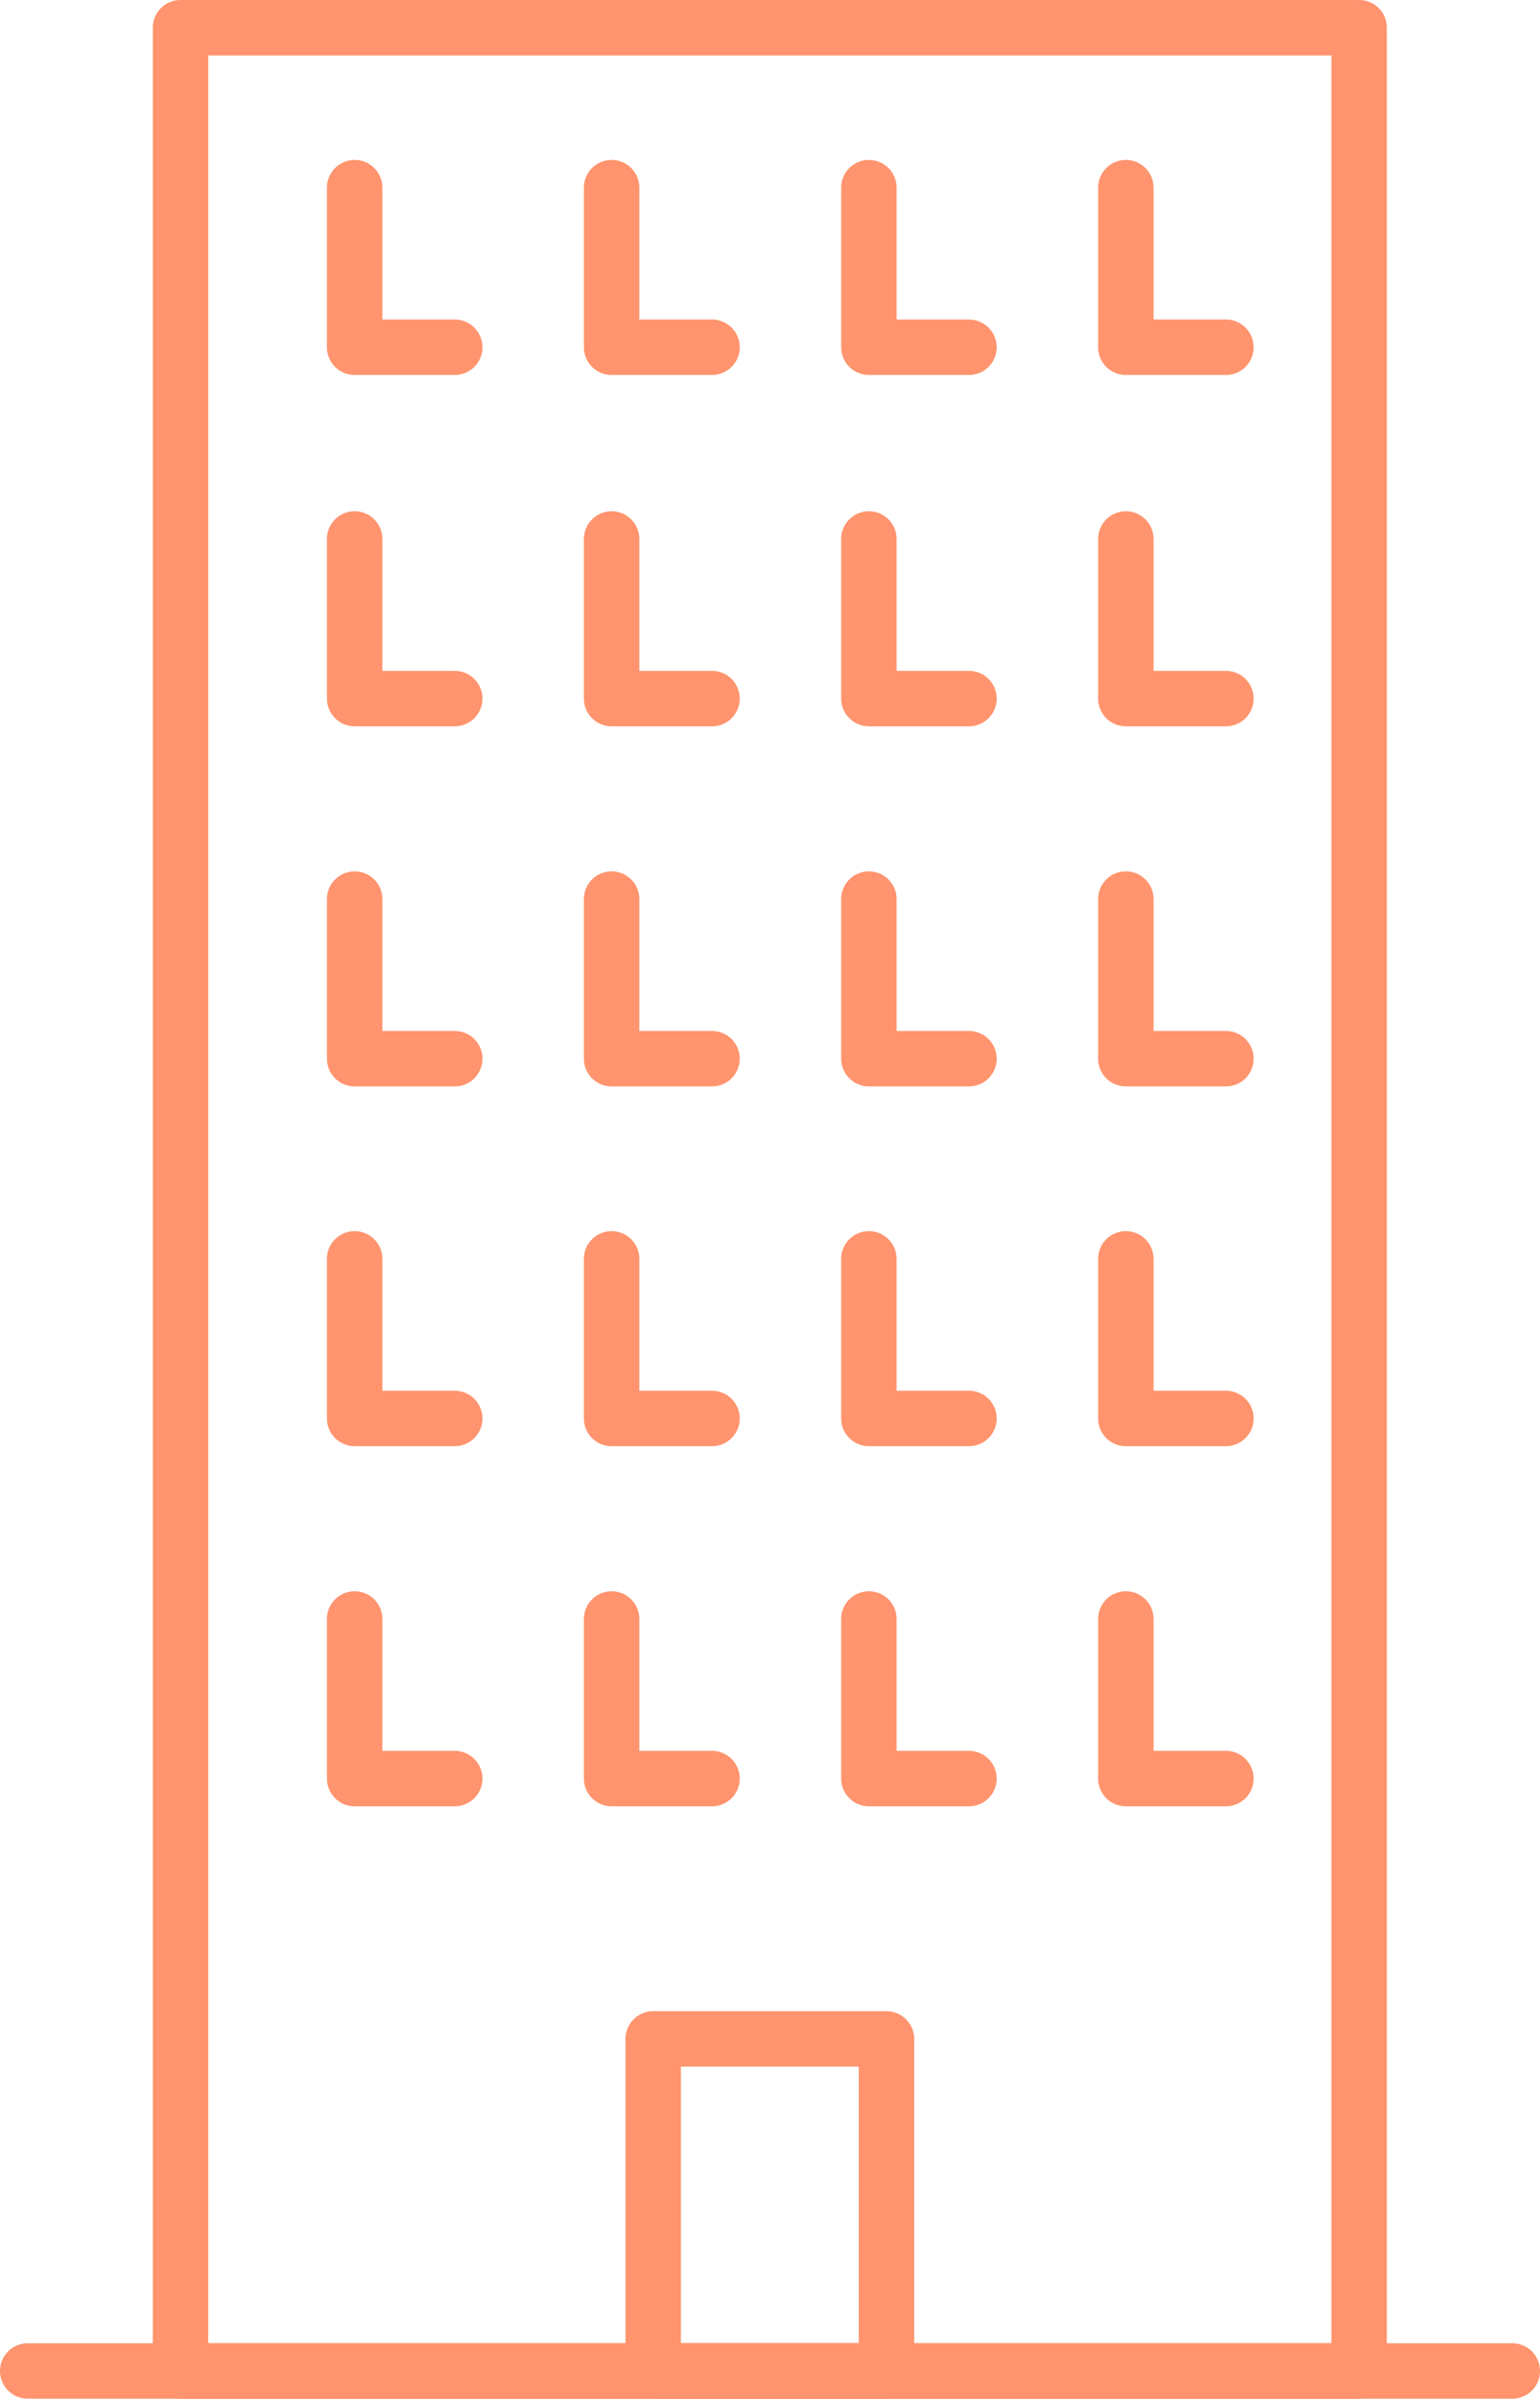
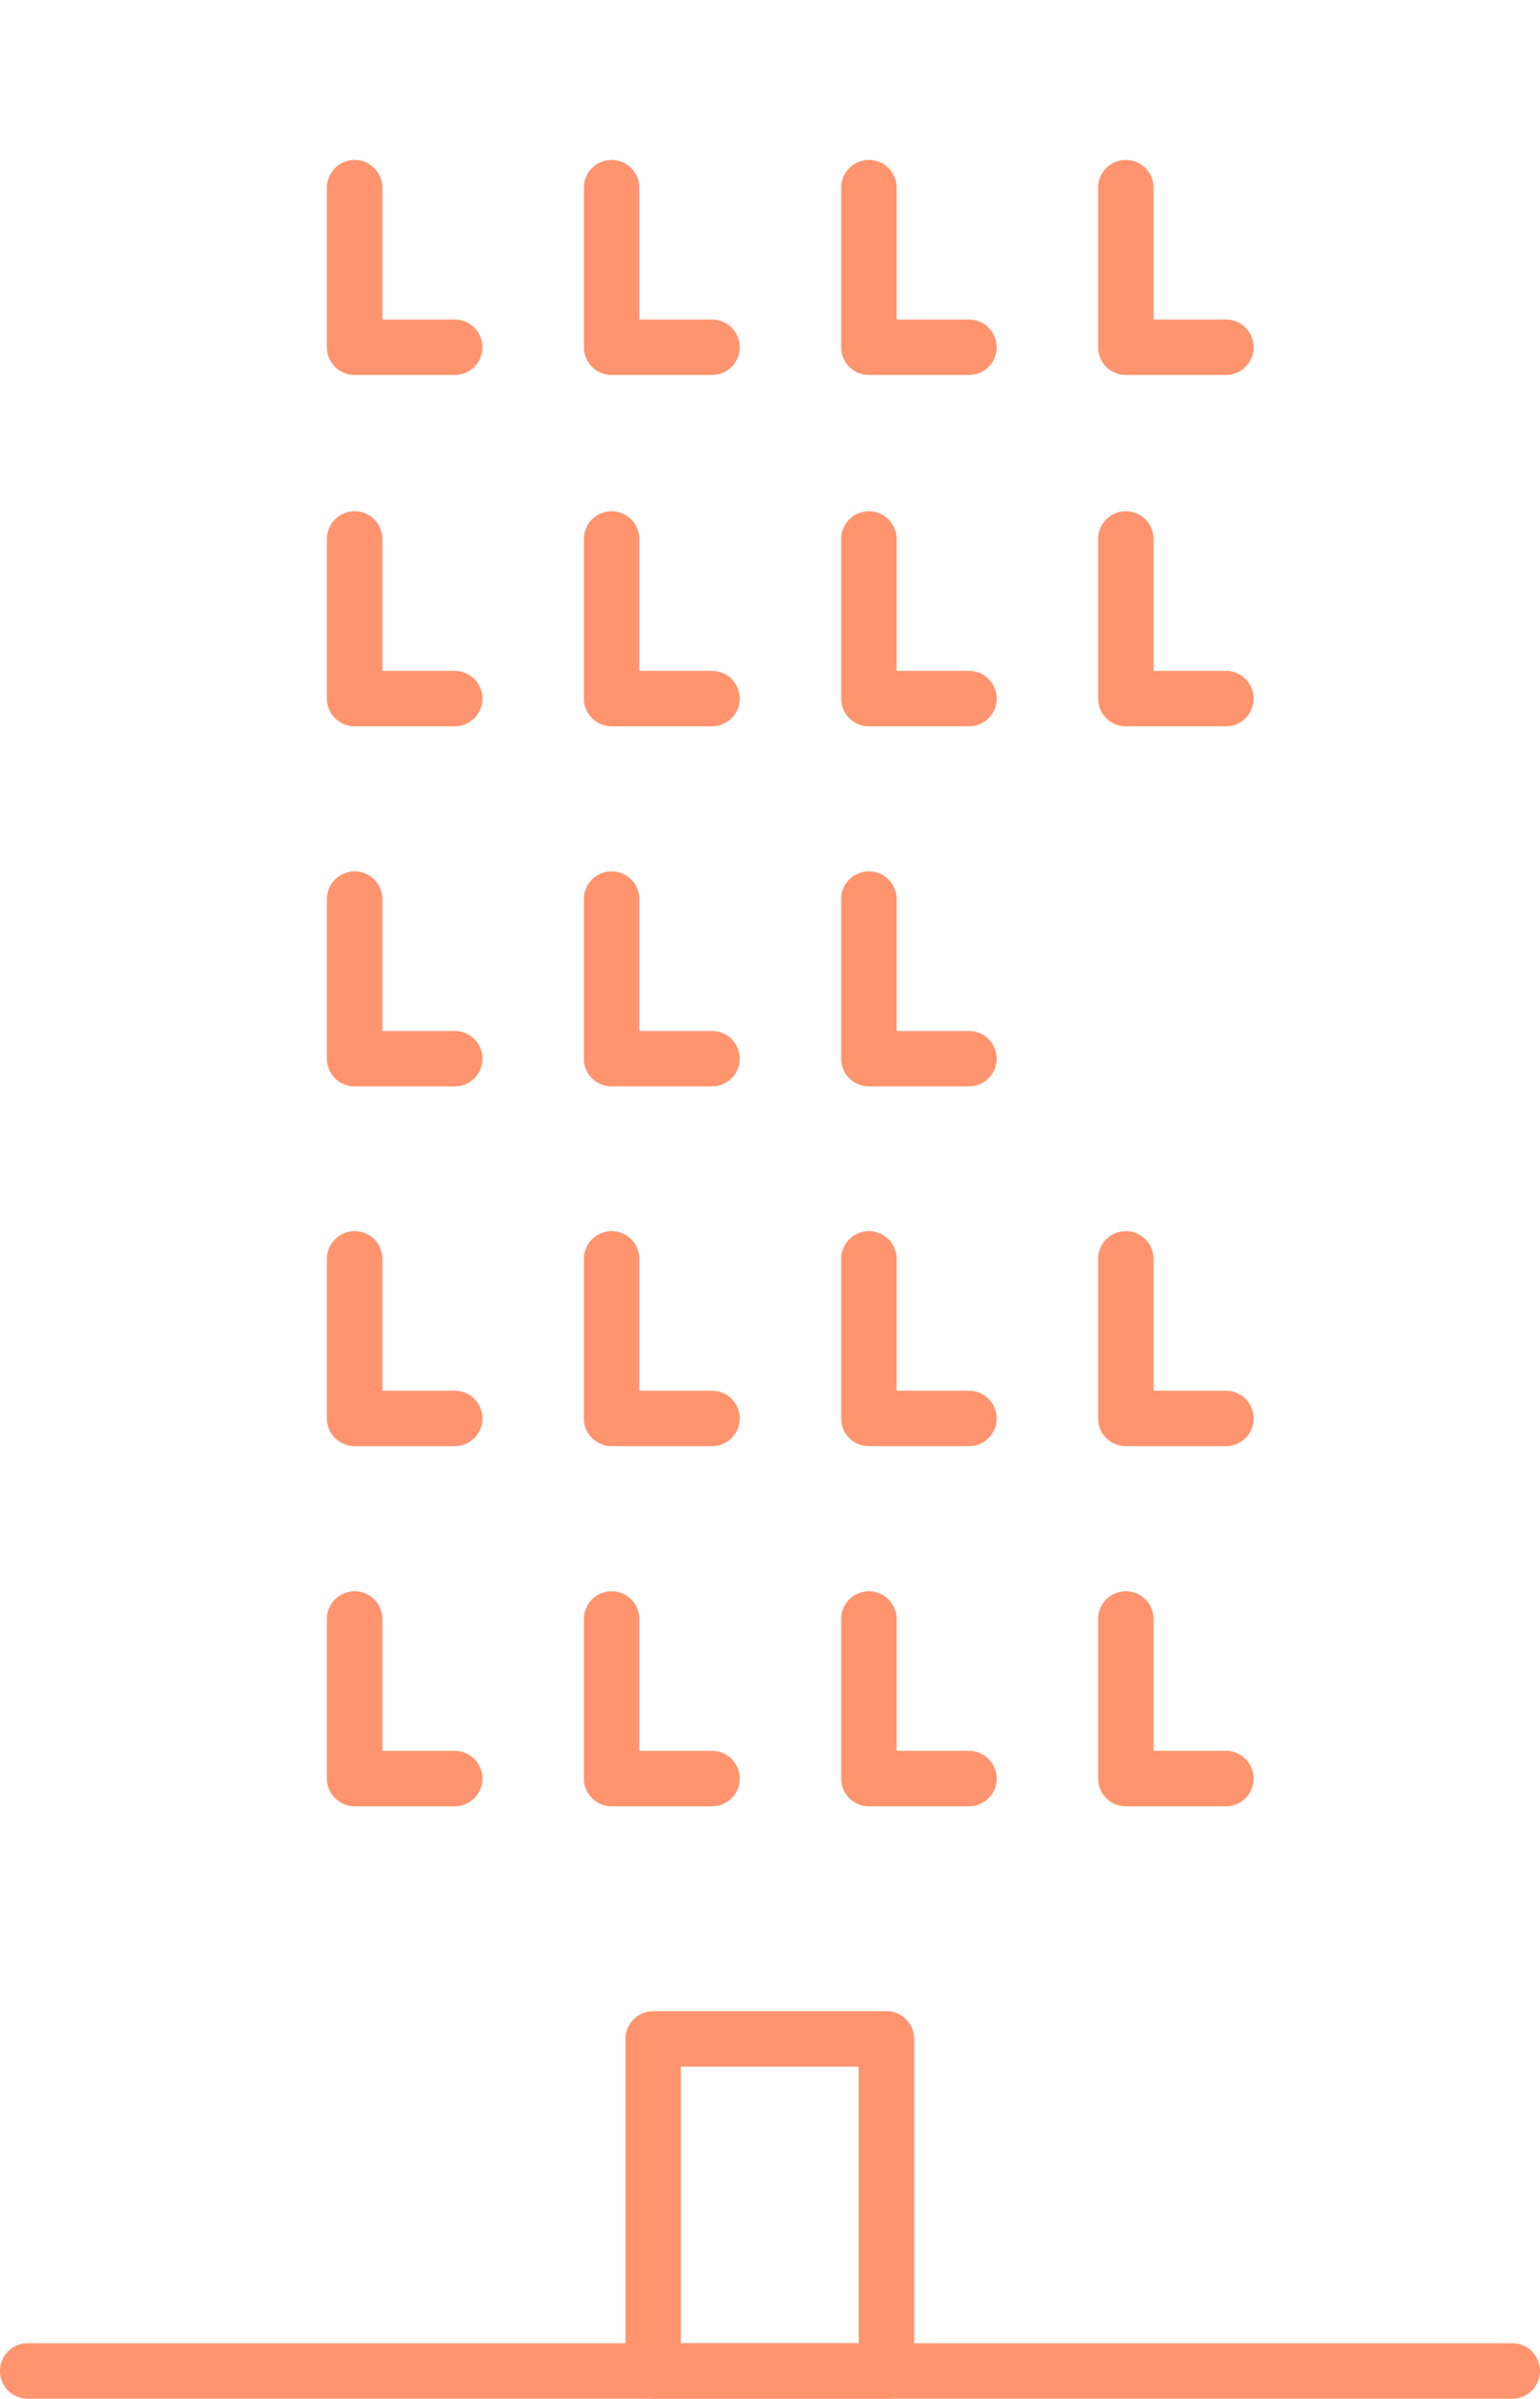
<svg xmlns="http://www.w3.org/2000/svg" id="_レイヤー_2" viewBox="0 0 45.55 70.94">
  <defs>
    <style>.cls-1{fill:none;stroke:#ff946e;stroke-linecap:round;stroke-linejoin:round;stroke-width:1.64px;}</style>
  </defs>
  <g id="text">
    <line class="cls-1" x1=".82" y1="70.12" x2="44.73" y2="70.12" />
-     <rect class="cls-1" x="5.34" y=".82" width="34.86" height="69.3" />
    <rect class="cls-1" x="19.32" y="60.3" width="6.9" height="9.82" />
    <polyline class="cls-1" points="10.49 15.94 10.49 20.66 13.45 20.66" />
    <polyline class="cls-1" points="18.09 15.94 18.09 20.66 21.06 20.66" />
    <polyline class="cls-1" points="25.7 15.94 25.7 20.66 28.66 20.66" />
    <polyline class="cls-1" points="33.3 15.94 33.3 20.66 36.26 20.66" />
    <polyline class="cls-1" points="10.49 5.55 10.49 10.27 13.45 10.27" />
    <polyline class="cls-1" points="18.09 5.55 18.09 10.27 21.06 10.27" />
    <polyline class="cls-1" points="25.7 5.55 25.7 10.27 28.66 10.27" />
    <polyline class="cls-1" points="33.3 5.55 33.3 10.27 36.26 10.27" />
    <polyline class="cls-1" points="10.49 26.59 10.49 31.31 13.45 31.31" />
    <polyline class="cls-1" points="18.09 26.59 18.09 31.31 21.06 31.31" />
    <polyline class="cls-1" points="25.7 26.59 25.7 31.31 28.66 31.31" />
-     <polyline class="cls-1" points="33.3 26.59 33.3 31.31 36.26 31.31" />
    <polyline class="cls-1" points="10.49 37.23 10.49 41.95 13.45 41.95" />
    <polyline class="cls-1" points="18.09 37.23 18.09 41.95 21.06 41.95" />
    <polyline class="cls-1" points="25.7 37.23 25.7 41.95 28.66 41.95" />
    <polyline class="cls-1" points="33.3 37.23 33.3 41.95 36.26 41.95" />
    <polyline class="cls-1" points="10.49 47.88 10.49 52.6 13.45 52.6" />
    <polyline class="cls-1" points="18.09 47.88 18.09 52.6 21.06 52.6" />
    <polyline class="cls-1" points="25.7 47.88 25.7 52.6 28.66 52.6" />
    <polyline class="cls-1" points="33.3 47.88 33.3 52.6 36.26 52.6" />
  </g>
</svg>